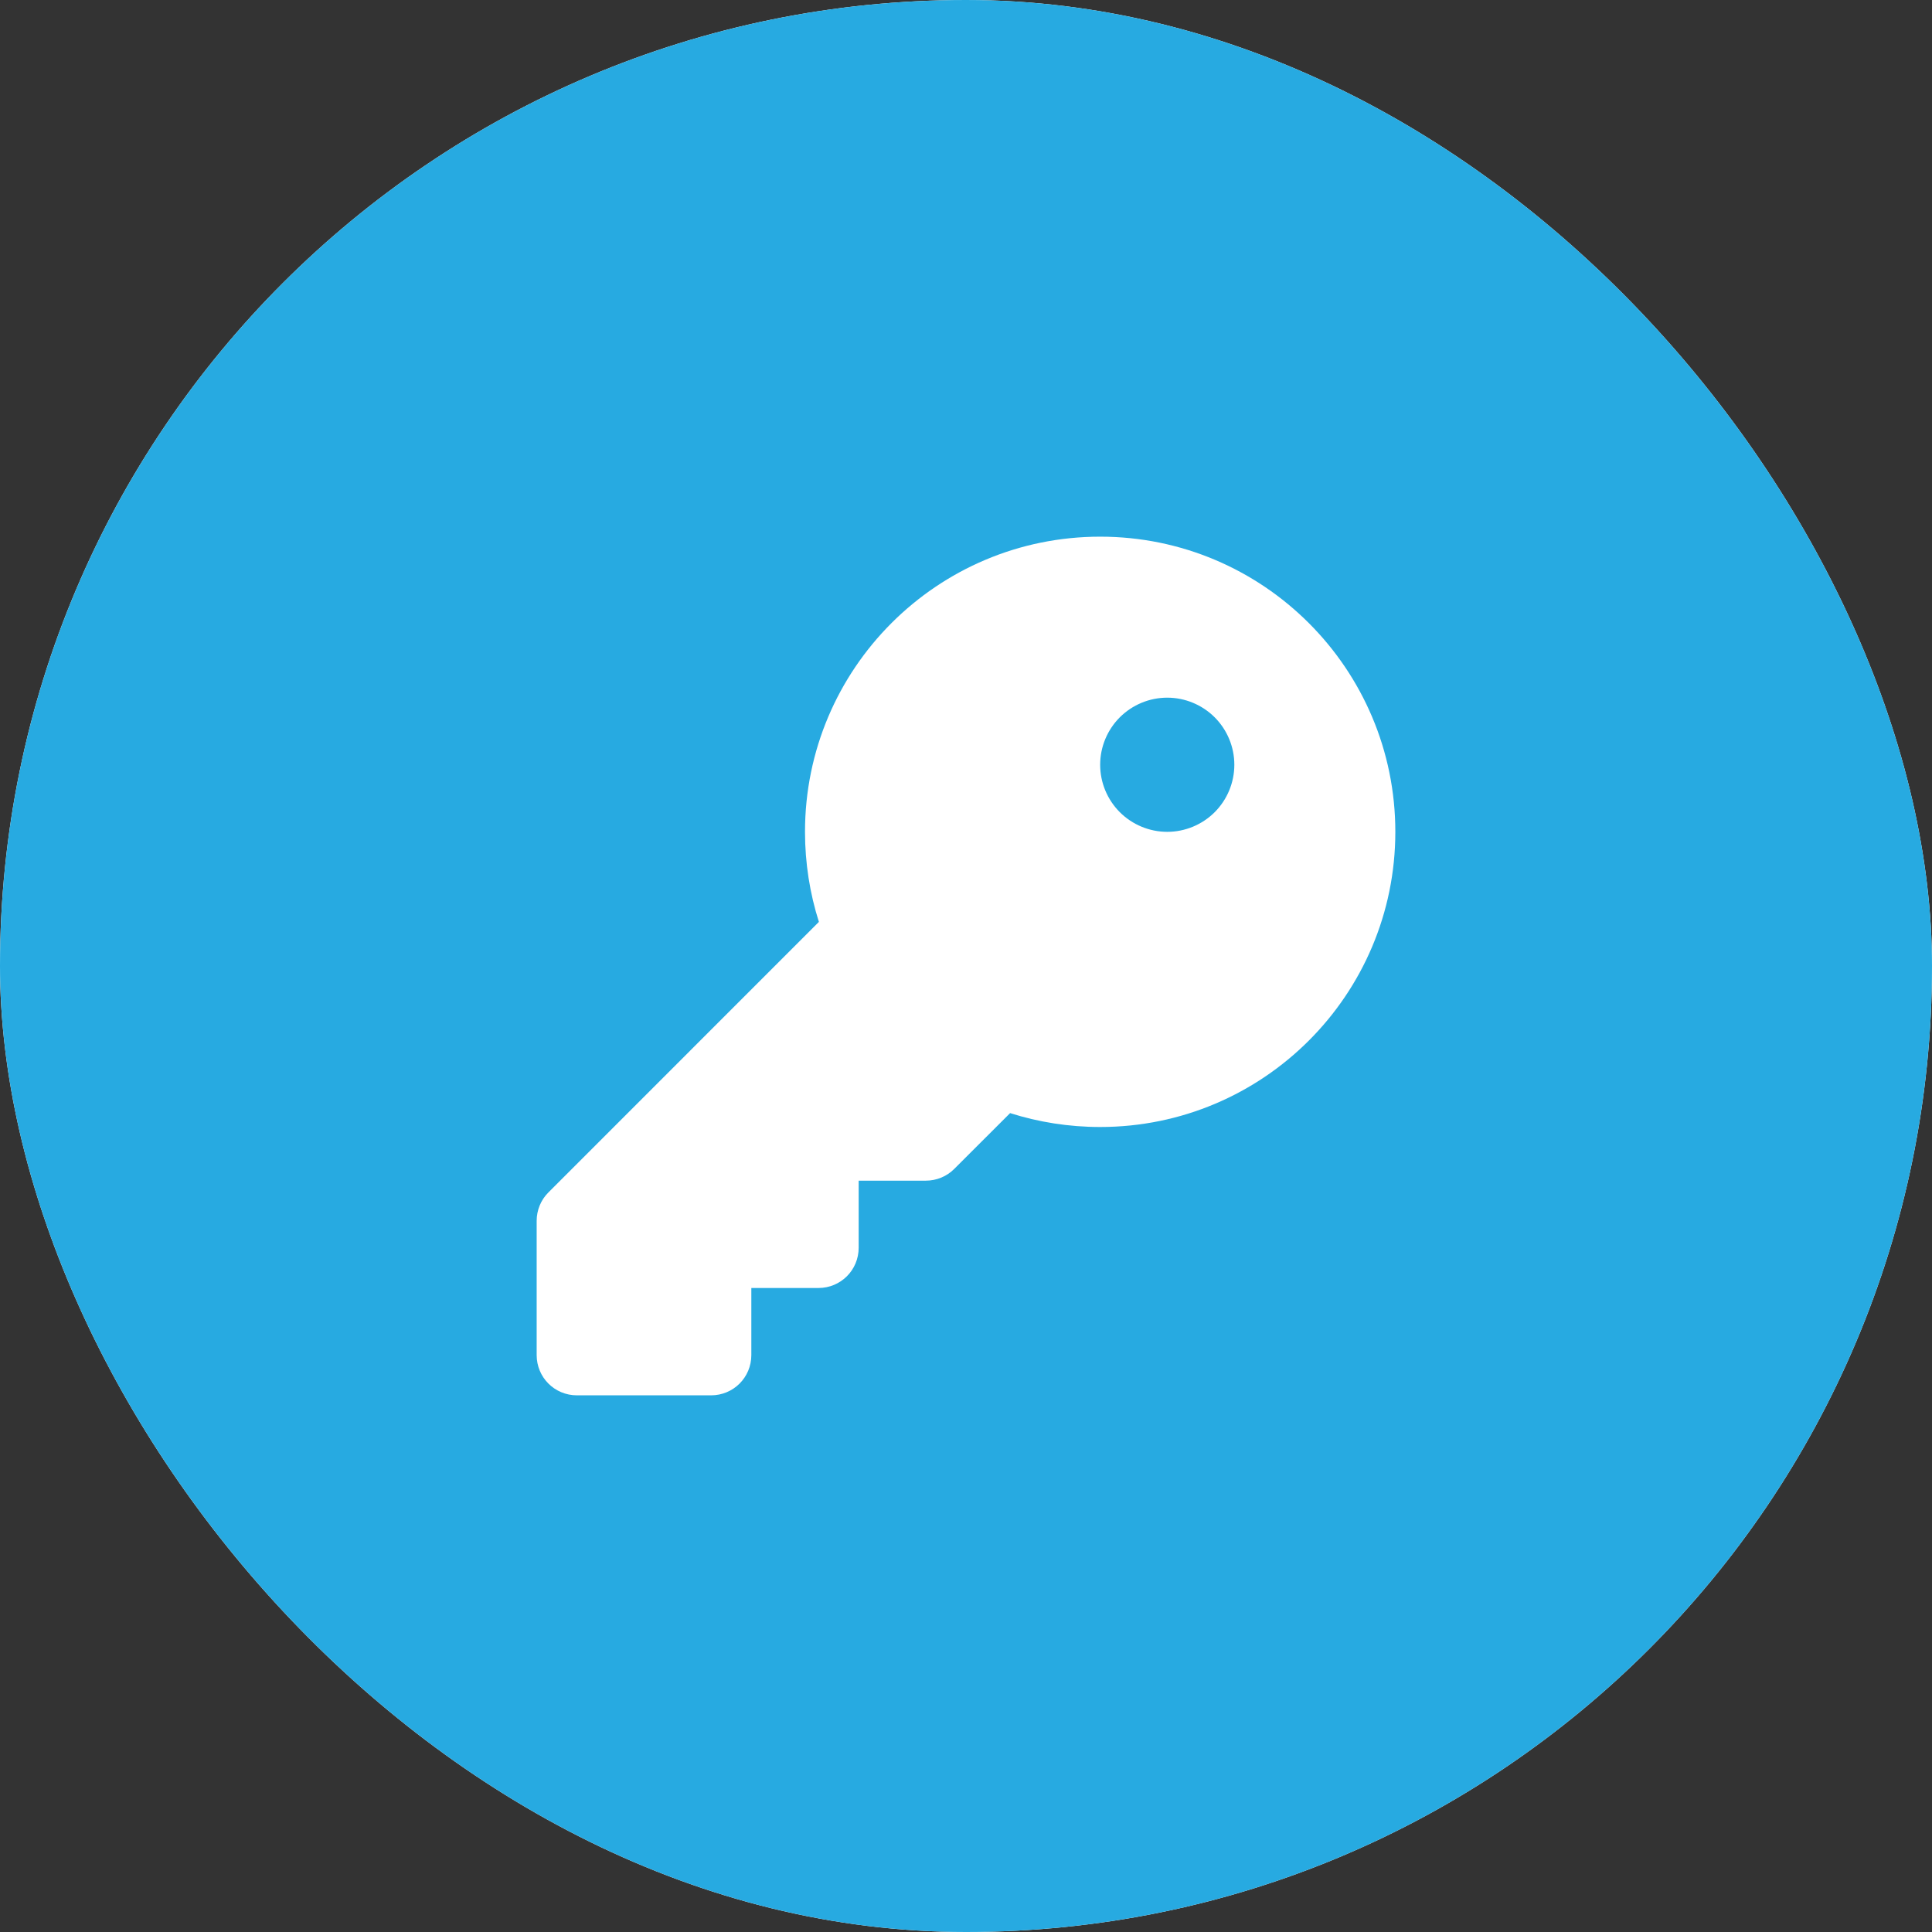
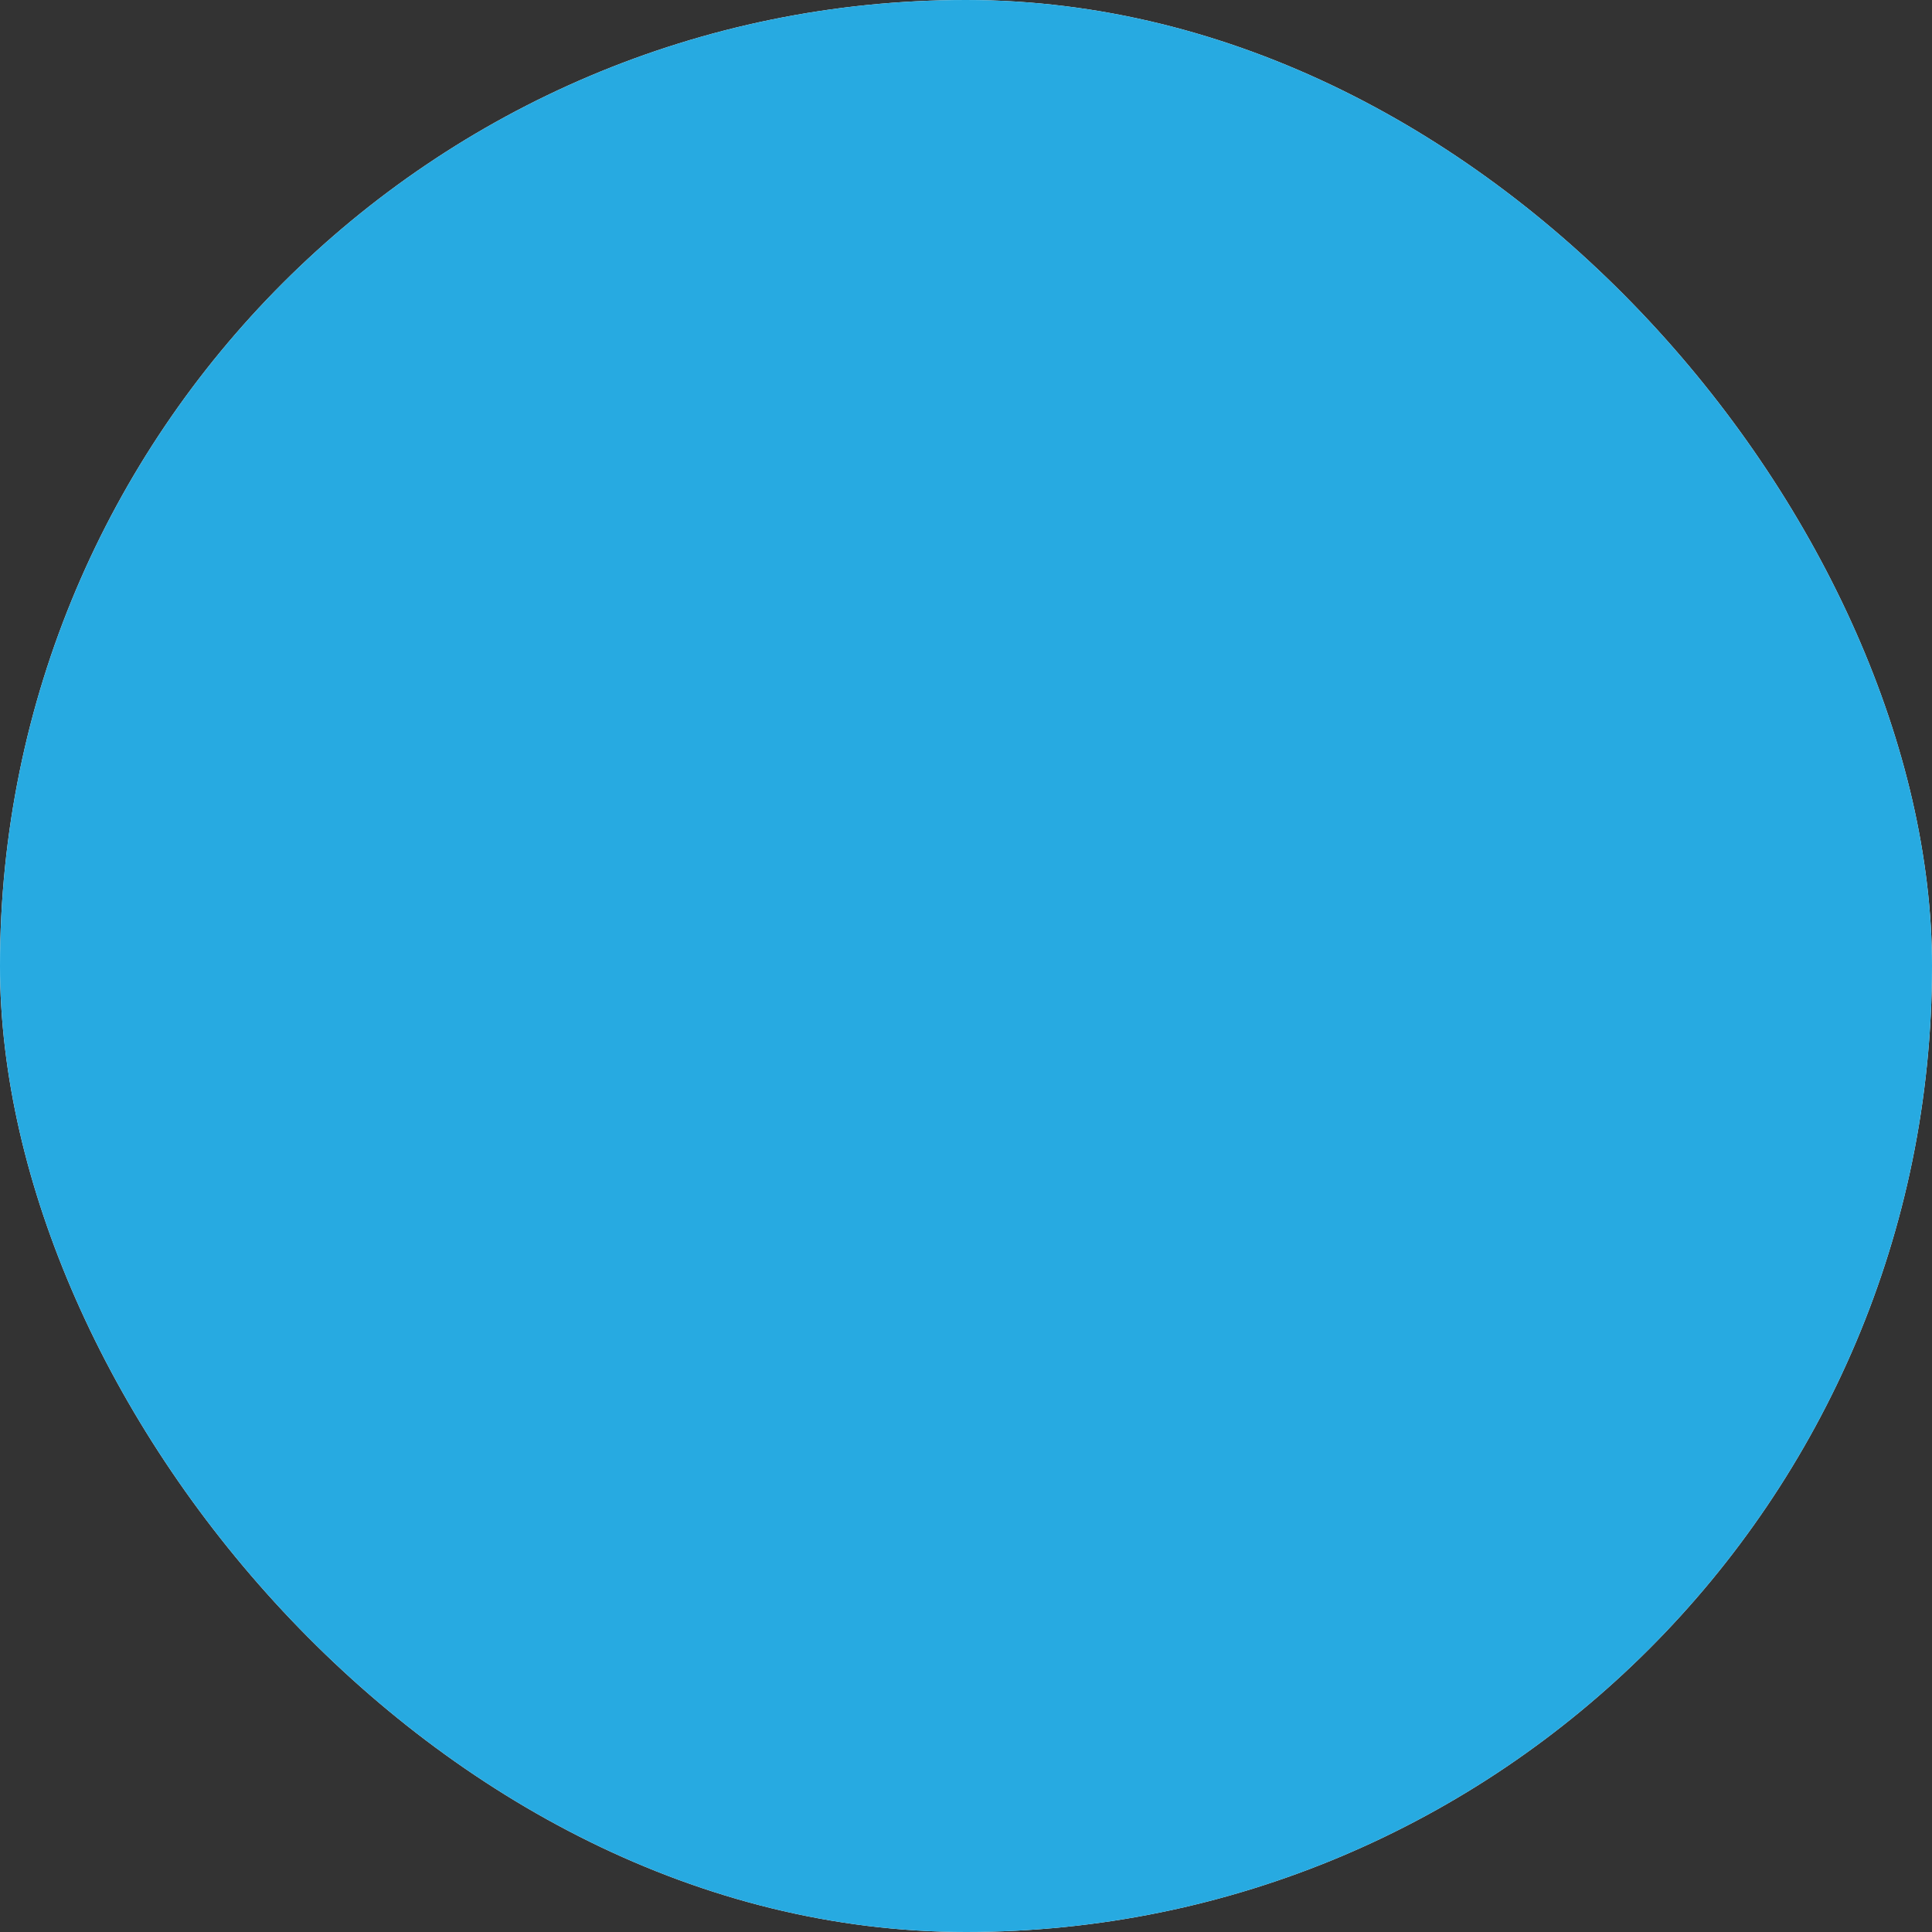
<svg xmlns="http://www.w3.org/2000/svg" width="36" height="36" viewBox="0 0 36 36" fill="none">
  <rect x="0" y="0" width="36" height="36" fill="#333333" stroke="none" />
  <rect width="36" height="36" rx="18" fill="white" />
  <rect width="36" height="36" rx="18" fill="url(#paint0_linear_57_1911)" />
-   <path d="M20.5 21C23.538 21 26 18.538 26 15.5C26 12.463 23.538 10 20.5 10C17.462 10 15 12.463 15 15.5C15 16.084 15.091 16.65 15.259 17.178L10.219 22.219C10.078 22.359 10 22.55 10 22.75V25.25C10 25.666 10.334 26 10.75 26H13.25C13.666 26 14 25.666 14 25.25V24H15.25C15.666 24 16 23.666 16 23.25V22H17.25C17.45 22 17.641 21.922 17.781 21.781L18.822 20.741C19.35 20.909 19.916 21 20.5 21ZM21.75 13C22.081 13 22.399 13.132 22.634 13.366C22.868 13.601 23 13.918 23 14.25C23 14.582 22.868 14.899 22.634 15.134C22.399 15.368 22.081 15.5 21.75 15.5C21.419 15.5 21.101 15.368 20.866 15.134C20.632 14.899 20.5 14.582 20.5 14.25C20.5 13.918 20.632 13.601 20.866 13.366C21.101 13.132 21.419 13 21.75 13Z" fill="white" />
  <defs>
    <linearGradient id="paint0_linear_57_1911" x1="0" y1="0" x2="37.477" y2="1.61" gradientUnits="userSpaceOnUse">
      <stop stop-color="#27AAE1" />
      <stop offset="1" stop-color="#27AAE1" />
    </linearGradient>
  </defs>
</svg>